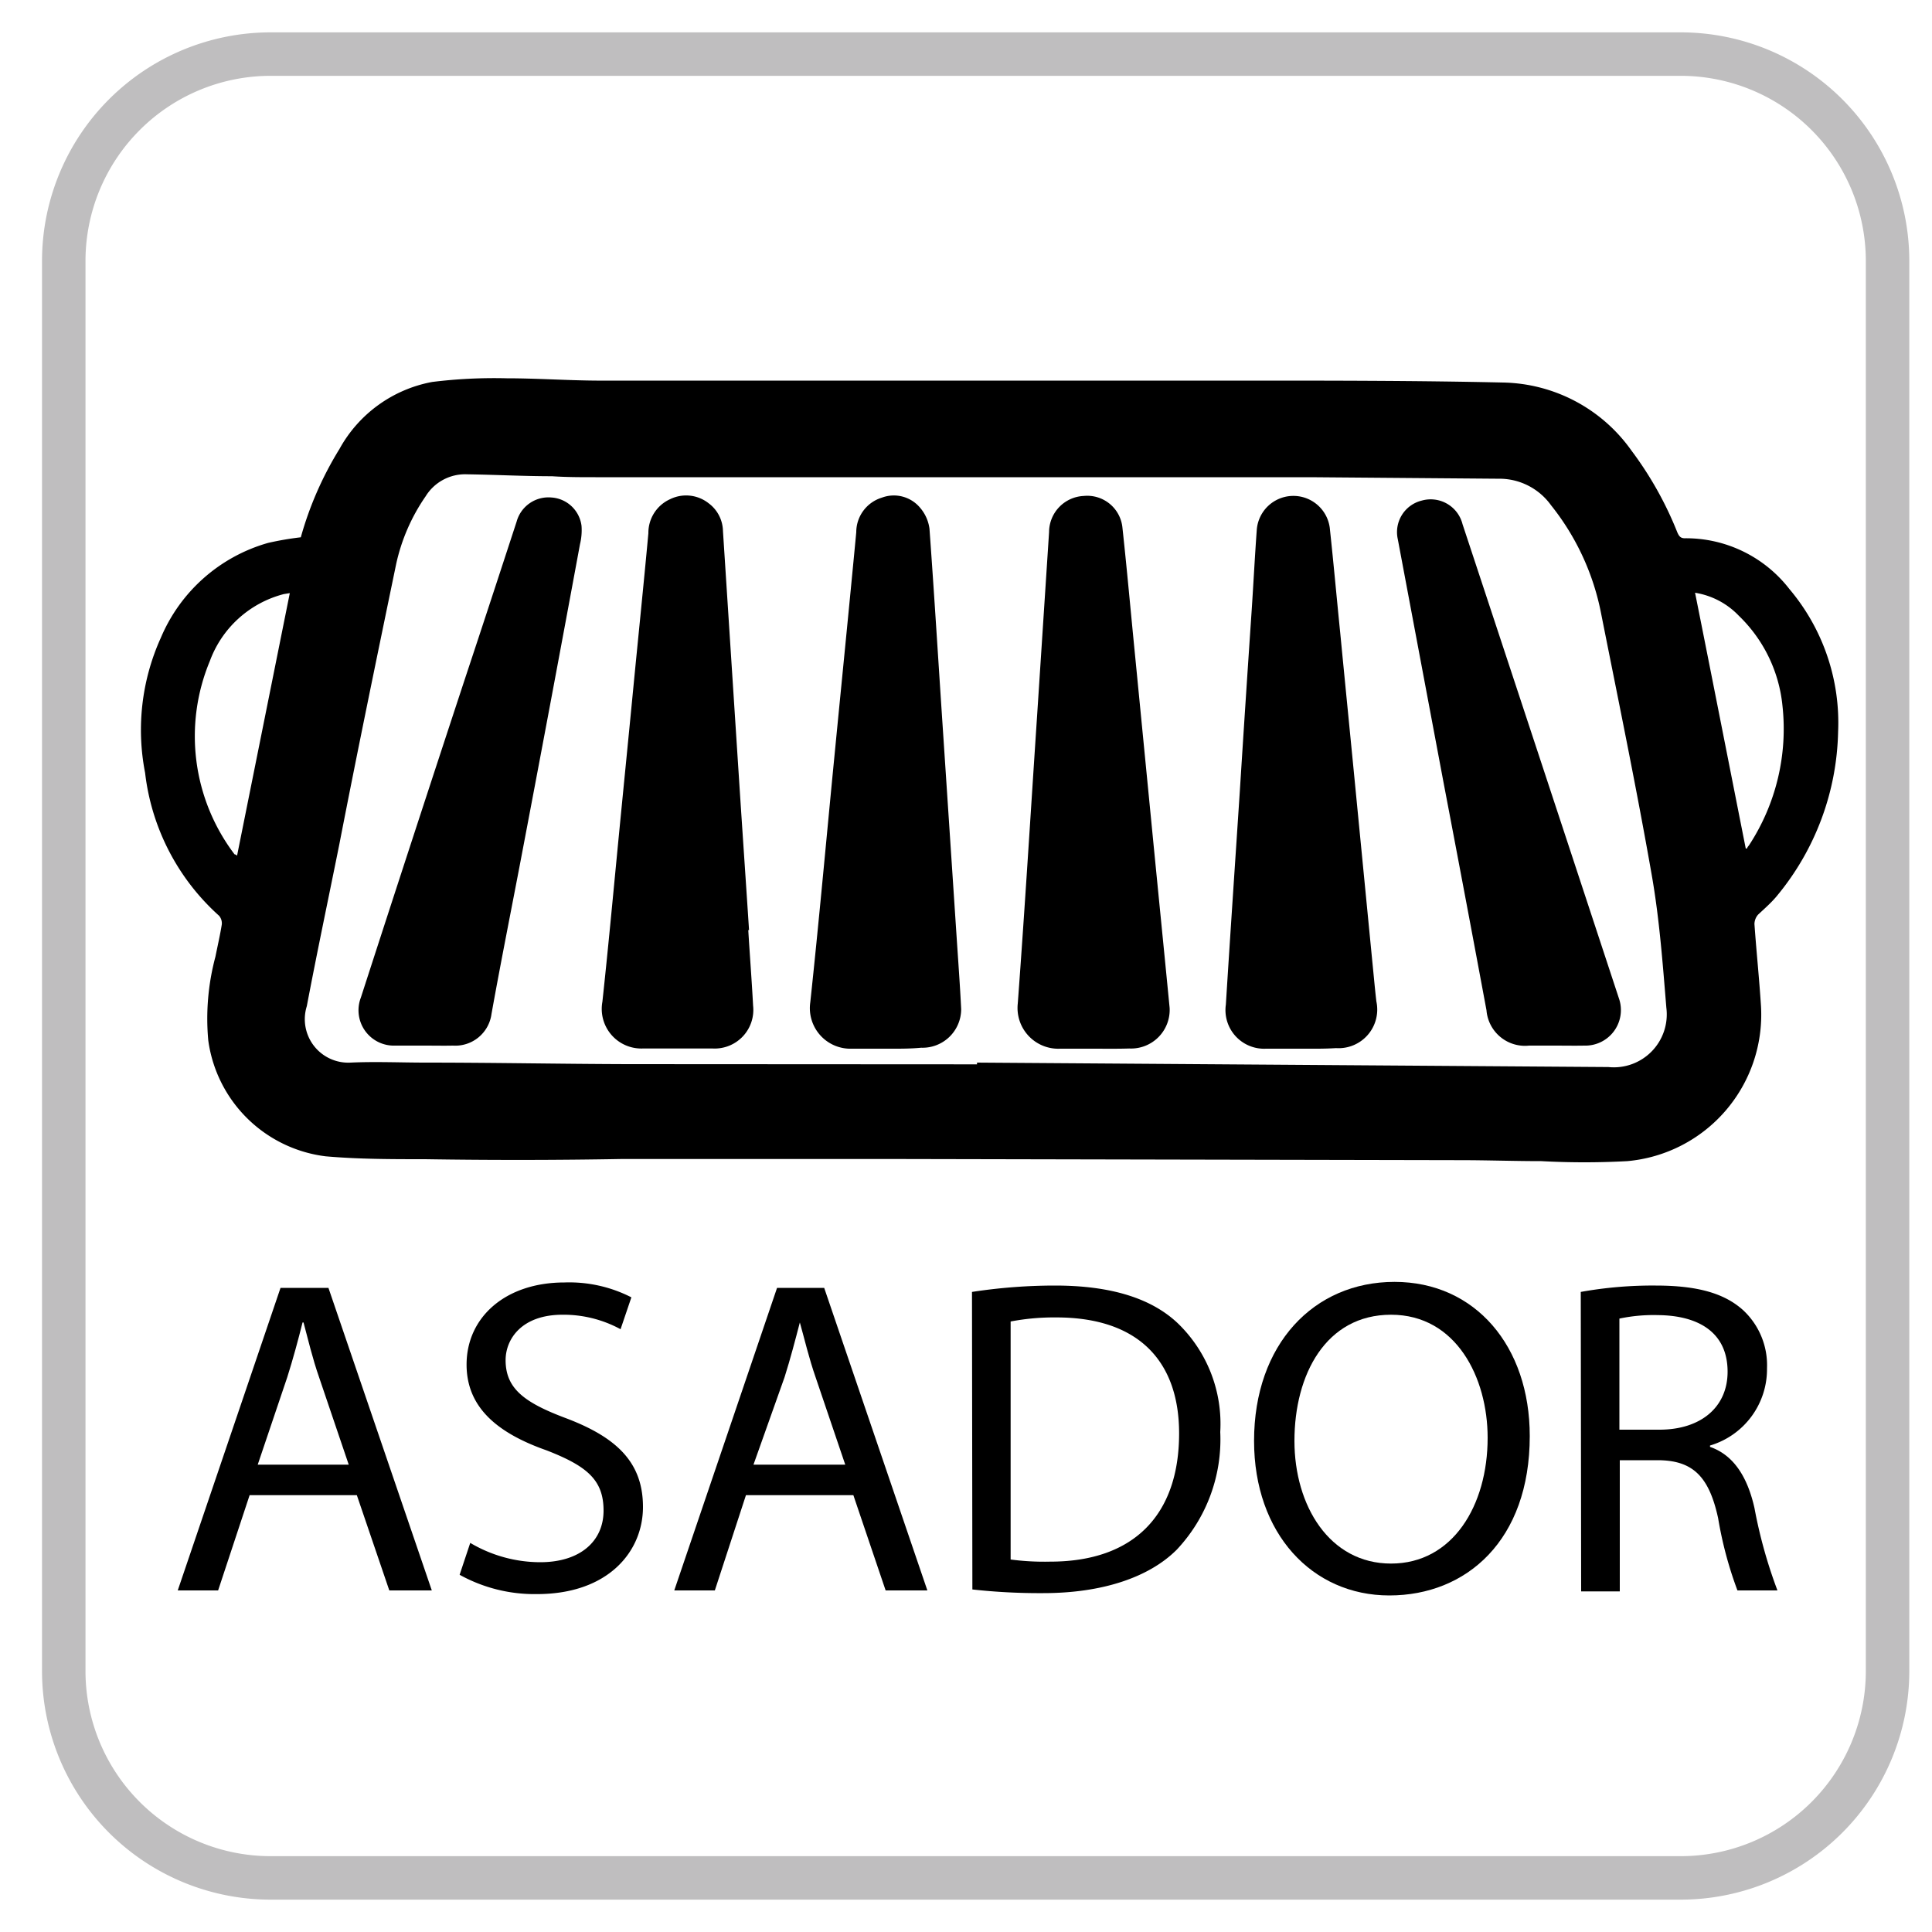
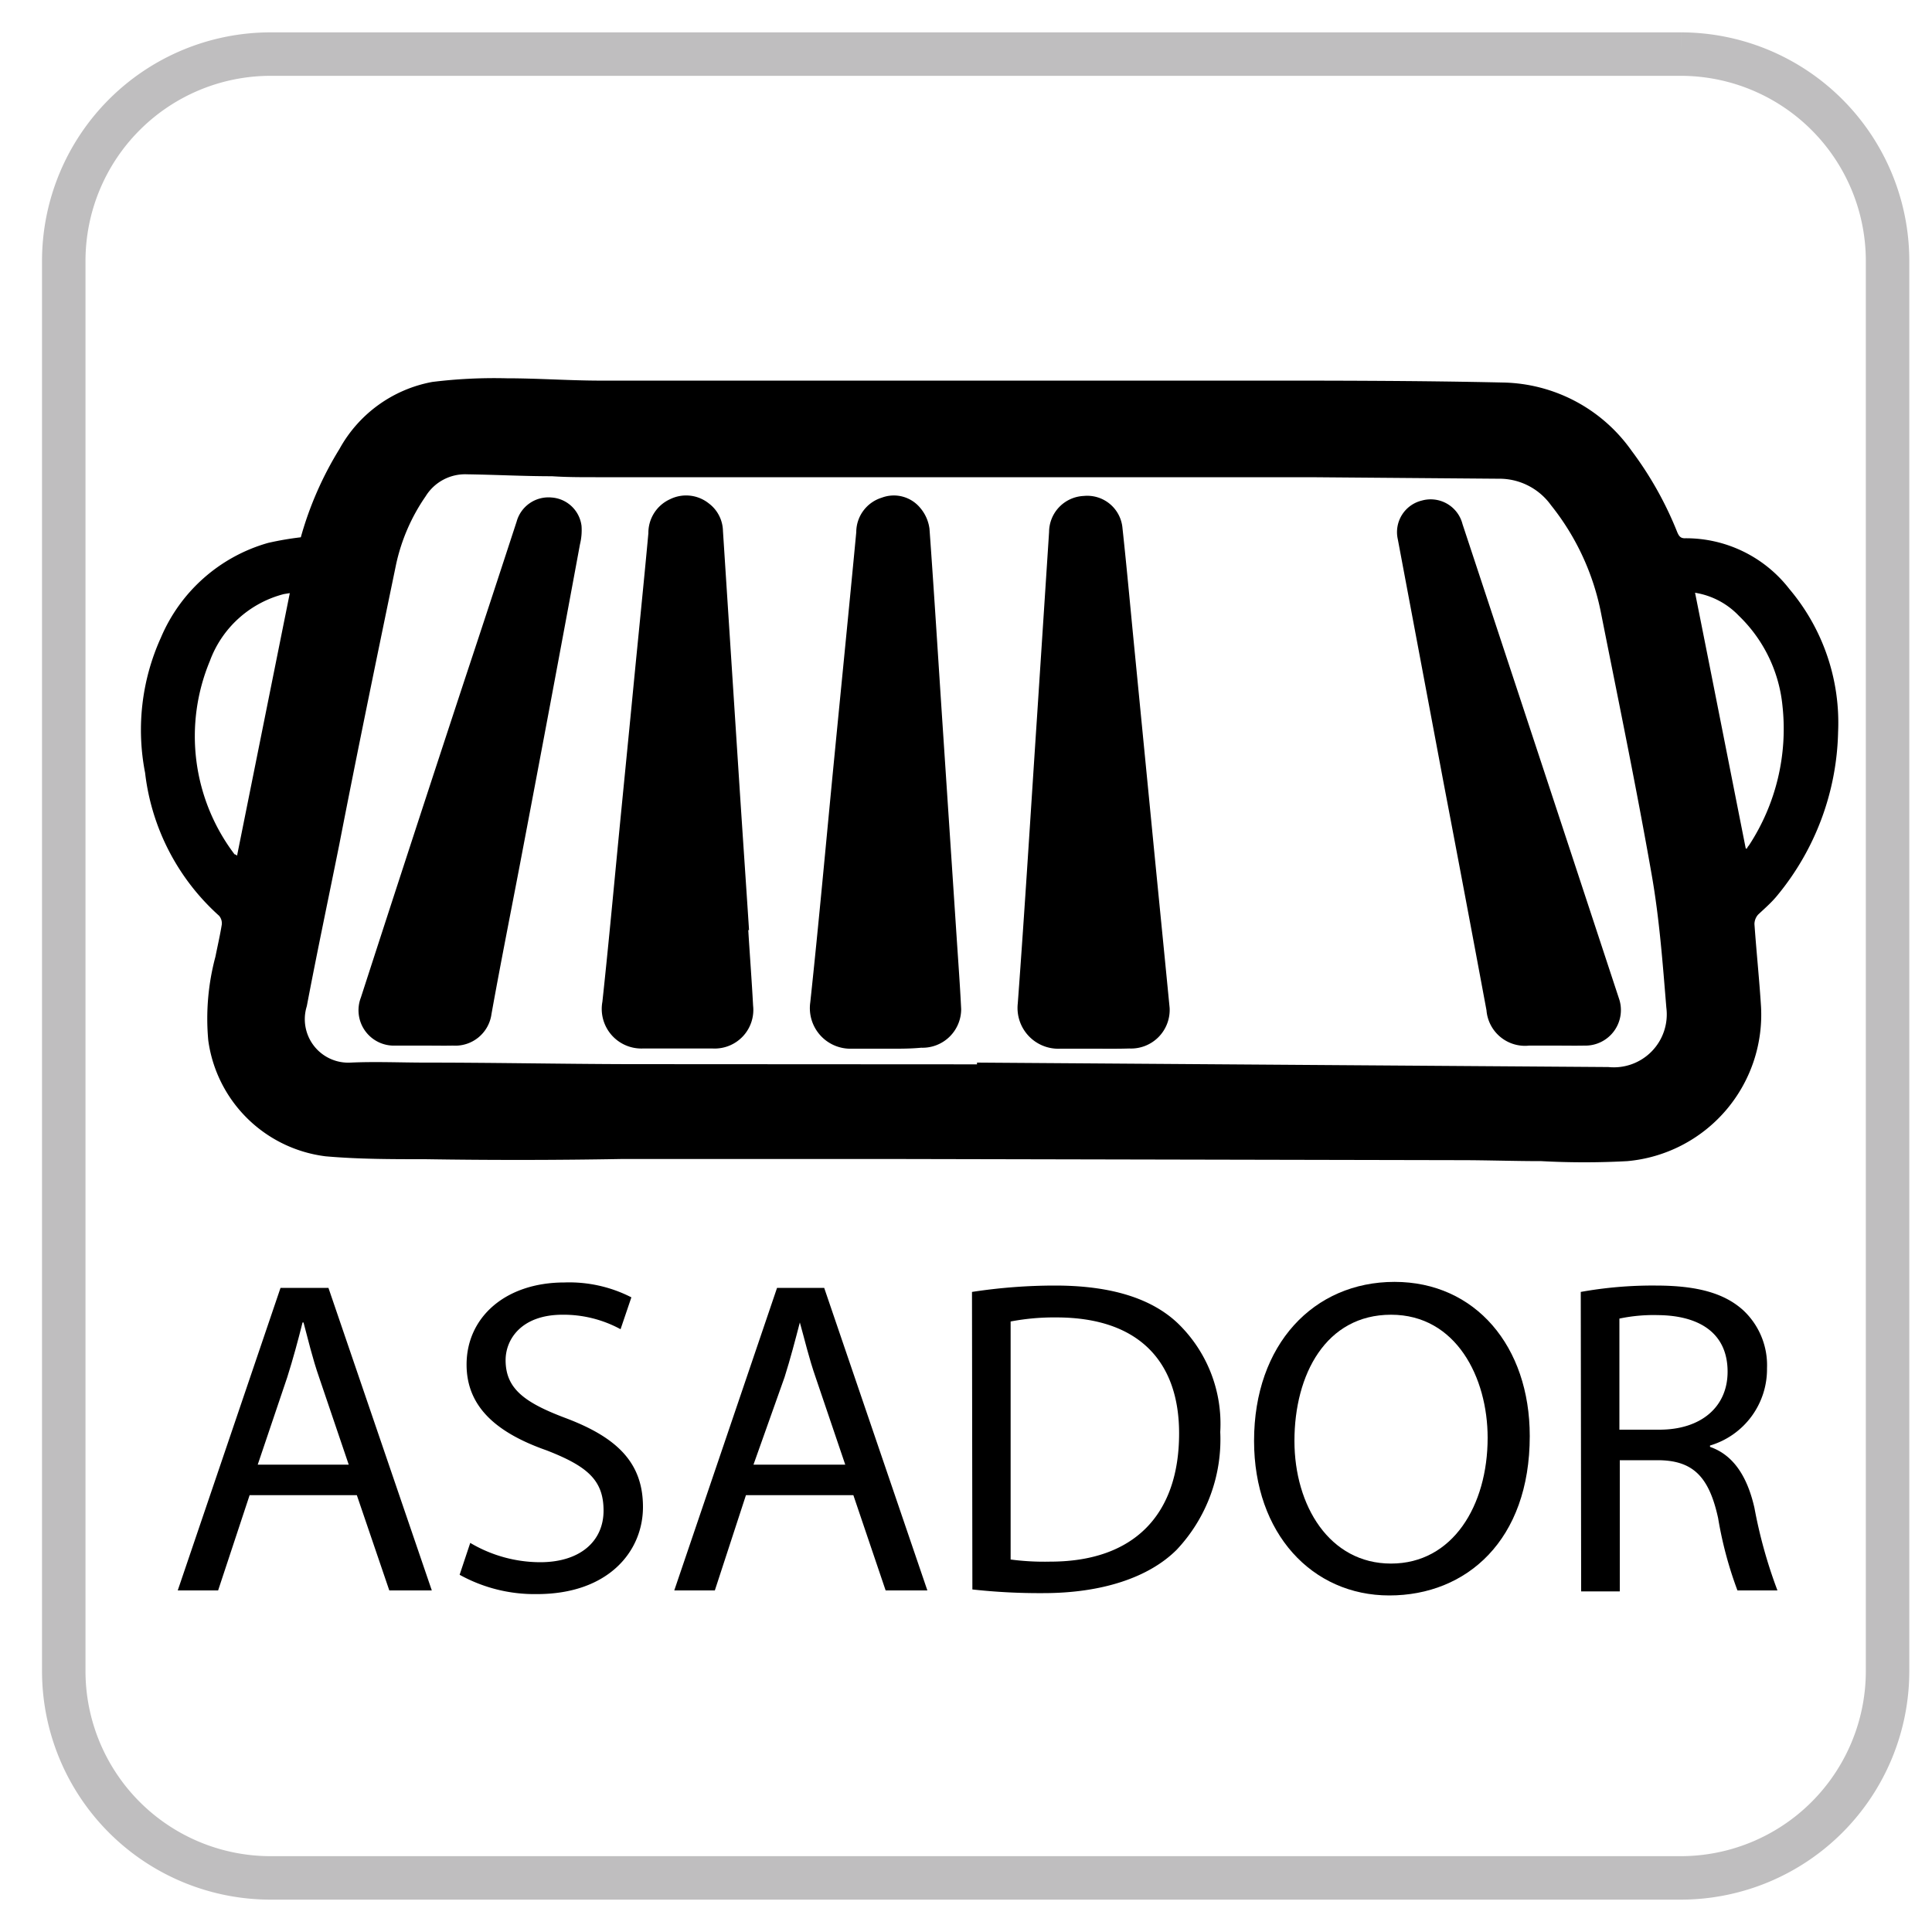
<svg xmlns="http://www.w3.org/2000/svg" id="Capa_1" data-name="Capa 1" viewBox="0 0 100 100">
  <defs>
    <style>.cls-1,.cls-2{fill:#fff;}.cls-2{stroke:#bfbebf;stroke-miterlimit:10;stroke-width:2.25px;}</style>
  </defs>
  <title>PLANCHA (3)</title>
  <rect class="cls-1" width="100" height="100" />
-   <path class="cls-2" d="M87,2.8H14A10.71,10.71,0,0,0,3.3,13.5v73A10.71,10.71,0,0,0,14,97.2H87A10.71,10.71,0,0,0,97.7,86.5v-73A10.71,10.71,0,0,0,87,2.8Z" />
+   <path class="cls-2" d="M87,2.8H14A10.71,10.71,0,0,0,3.3,13.5v73A10.71,10.71,0,0,0,14,97.2H87A10.71,10.71,0,0,0,97.7,86.5v-73A10.71,10.71,0,0,0,87,2.8" />
  <path d="M15.57,27.81a17.81,17.81,0,0,1,2-4.57,6.92,6.92,0,0,1,4.8-3.47,26.07,26.07,0,0,1,3.85-.19c1.55,0,3.11.11,4.66.12,4.74,0,9.49,0,14.23,0l1,0c6.12,0,12.24,0,18.36,0,4.45,0,8.9,0,13.35.1a8.33,8.33,0,0,1,6.63,3.53,18.34,18.34,0,0,1,2.37,4.23c.09.2.17.31.42.3a6.77,6.77,0,0,1,5.38,2.63,10.72,10.72,0,0,1,2.52,7.39A13.75,13.75,0,0,1,92,46.34c-.3.37-.66.68-1,1a.75.75,0,0,0-.19.49c.1,1.42.25,2.84.34,4.27a7.61,7.61,0,0,1-6.92,8,41.27,41.27,0,0,1-4.45,0c-1.4,0-2.8-.05-4.2-.05l-29-.06H32.15Q27.1,60.08,22,60c-1.72,0-3.45,0-5.15-.15a7,7,0,0,1-6.07-6,12.38,12.38,0,0,1,.37-4.33c.11-.55.24-1.11.33-1.67a.6.6,0,0,0-.14-.45A11.76,11.76,0,0,1,7.51,40a11.56,11.56,0,0,1,.82-7,8.56,8.56,0,0,1,5.55-4.9A16,16,0,0,1,15.57,27.81Zm35,27.28V55l32.68.23a2.74,2.74,0,0,0,3-3.07c-.19-2.3-.36-4.62-.76-6.89-.79-4.51-1.72-9-2.61-13.48a12.9,12.9,0,0,0-2.6-5.64,3.29,3.29,0,0,0-2.56-1.37l-9.9-.08q-4,0-8,0h-29c-.75,0-1.5,0-2.25-.05-1.47,0-2.94-.08-4.4-.1a2.4,2.4,0,0,0-2.14,1.14,9.83,9.83,0,0,0-1.53,3.53c-1,4.83-2,9.66-2.94,14.5-.56,2.78-1.15,5.57-1.68,8.36A2.25,2.25,0,0,0,18.15,55c1.28-.06,2.58,0,3.87,0,3.49,0,7,.07,10.48.08ZM15,30.7l-.31.05a5.56,5.56,0,0,0-3.83,3.47,10.12,10.12,0,0,0,1.28,10s.06,0,.13.07Zm72.74,0c.89,4.45,1.75,8.83,2.62,13.22.05,0,.08,0,.09-.07l.08-.1a11,11,0,0,0,1.73-7.22A7.49,7.49,0,0,0,90,31.87,4,4,0,0,0,87.73,30.68Z" />
  <path d="M45.81,54.28H44.1a2.1,2.1,0,0,1-2.16-2.4c.44-4.11.81-8.22,1.21-12.33s.79-8,1.17-12a1.87,1.87,0,0,1,1.32-1.79,1.77,1.77,0,0,1,2,.54,2.07,2.07,0,0,1,.47,1.07c.25,3.45.46,6.89.69,10.34l.72,10.87c.08,1.21.17,2.43.23,3.65a2,2,0,0,1-2.07,2C47.05,54.29,46.43,54.28,45.81,54.28Z" />
  <path d="M56.58,54.28h-1.7a2.11,2.11,0,0,1-2.2-2.34c.37-5,.67-9.93,1-14.89q.31-4.75.62-9.51a1.88,1.88,0,0,1,1.8-1.87,1.83,1.83,0,0,1,2,1.67c.23,2.12.42,4.25.63,6.37l.87,8.9c.31,3.19.63,6.37.94,9.56a2,2,0,0,1-2.09,2.1C57.81,54.29,57.19,54.28,56.58,54.28Z" />
-   <path d="M67.32,54.28c-.59,0-1.19,0-1.79,0A2,2,0,0,1,63.45,52c.23-3.68.48-7.35.72-11q.3-4.74.62-9.46c.09-1.37.16-2.74.26-4.11a1.9,1.9,0,0,1,3.79,0c.19,1.77.35,3.55.53,5.33.29,3,.59,6,.88,9l.78,8c.07.69.13,1.38.21,2.07a2,2,0,0,1-2.09,2.42C68.54,54.29,67.93,54.28,67.32,54.28Z" />
  <path d="M38.73,48.14c.08,1.3.18,2.6.25,3.91a2,2,0,0,1-2.09,2.22c-1.2,0-2.41,0-3.62,0a2.05,2.05,0,0,1-2.09-2.42c.29-2.69.54-5.38.8-8.07s.53-5.38.79-8.07.54-5.4.79-8.11a1.91,1.91,0,0,1,1.12-1.76,1.88,1.88,0,0,1,2,.21,1.83,1.83,0,0,1,.74,1.43q.43,6.65.86,13.28c.16,2.46.33,4.92.49,7.38Z" />
  <path d="M22,54.12c-.51,0-1,0-1.54,0a1.83,1.83,0,0,1-1.78-2.49Q21.37,43.32,24.11,35c.88-2.65,1.75-5.31,2.63-8a1.71,1.71,0,0,1,1.8-1.25,1.68,1.68,0,0,1,1.56,1.47,3.06,3.06,0,0,1-.08.95Q28.48,36.51,26.9,44.8c-.49,2.56-1,5.12-1.46,7.68a1.89,1.89,0,0,1-2,1.64C23,54.13,22.46,54.12,22,54.12Z" />
  <path d="M80.44,54.12H79.15a2,2,0,0,1-2.21-1.83q-1.09-5.86-2.21-11.72-1.19-6.33-2.38-12.66a1.68,1.68,0,0,1,1.24-2,1.7,1.7,0,0,1,2.11,1.22q2.83,8.56,5.66,17.15l2.43,7.38A1.84,1.84,0,0,1,82,54.12C81.49,54.13,81,54.12,80.44,54.12Z" />
  <path d="M12.92,77.39l-1.63,4.93H9.2l5.32-15.66H17l5.35,15.66H20.15l-1.68-4.93Zm5.13-1.58L16.52,71.3c-.35-1-.58-2-.81-2.85h-.05c-.23.92-.49,1.88-.79,2.83l-1.53,4.53Z" />
  <path d="M24.34,79.86a7.12,7.12,0,0,0,3.62,1c2.07,0,3.28-1.09,3.28-2.67s-.84-2.3-2.95-3.12c-2.56-.9-4.14-2.23-4.14-4.44,0-2.44,2-4.25,5.07-4.25a7.06,7.06,0,0,1,3.46.77l-.56,1.65a6.18,6.18,0,0,0-3-.75c-2.14,0-2.95,1.28-2.95,2.35,0,1.46.95,2.19,3.11,3,2.65,1,4,2.3,4,4.6s-1.79,4.51-5.49,4.51a8,8,0,0,1-4-1Z" />
  <path d="M38.61,77.39,37,82.32H34.9l5.32-15.66h2.44L48,82.32H45.84l-1.67-4.93Zm5.14-1.58L42.22,71.3c-.35-1-.58-2-.82-2.85h0c-.24.92-.49,1.88-.79,2.83L39,75.81Z" />
  <path d="M50.31,66.87a28.4,28.4,0,0,1,4.3-.33c2.91,0,5,.67,6.35,1.95a7.23,7.23,0,0,1,2.2,5.63,8.33,8.33,0,0,1-2.25,6.09C59.45,81.67,57,82.46,54,82.46a31.6,31.6,0,0,1-3.67-.19Zm2,13.85a13.28,13.28,0,0,0,2.05.11c4.32,0,6.67-2.41,6.67-6.64,0-3.7-2.07-6-6.35-6a12,12,0,0,0-2.37.21Z" />
  <path d="M79.18,74.33c0,5.39-3.27,8.25-7.27,8.25s-7-3.21-7-8c0-5,3.09-8.23,7.27-8.23S79.18,69.68,79.18,74.33ZM67,74.58c0,3.35,1.81,6.35,5,6.35s5-3,5-6.51c0-3.12-1.63-6.37-5-6.37S67,71.14,67,74.58Z" />
  <path d="M81.82,66.87a21,21,0,0,1,3.88-.33c2.16,0,3.56.4,4.53,1.28a3.89,3.89,0,0,1,1.23,3,4.12,4.12,0,0,1-2.95,4v.07c1.21.42,1.93,1.53,2.3,3.16A25,25,0,0,0,92,82.32H89.93a20,20,0,0,1-1-3.74c-.47-2.16-1.31-3-3.14-3H83.84v6.79h-2Zm2,7.13h2.07c2.16,0,3.53-1.18,3.53-3,0-2-1.46-2.91-3.6-2.93a8.6,8.6,0,0,0-2,.18Z" />
</svg>